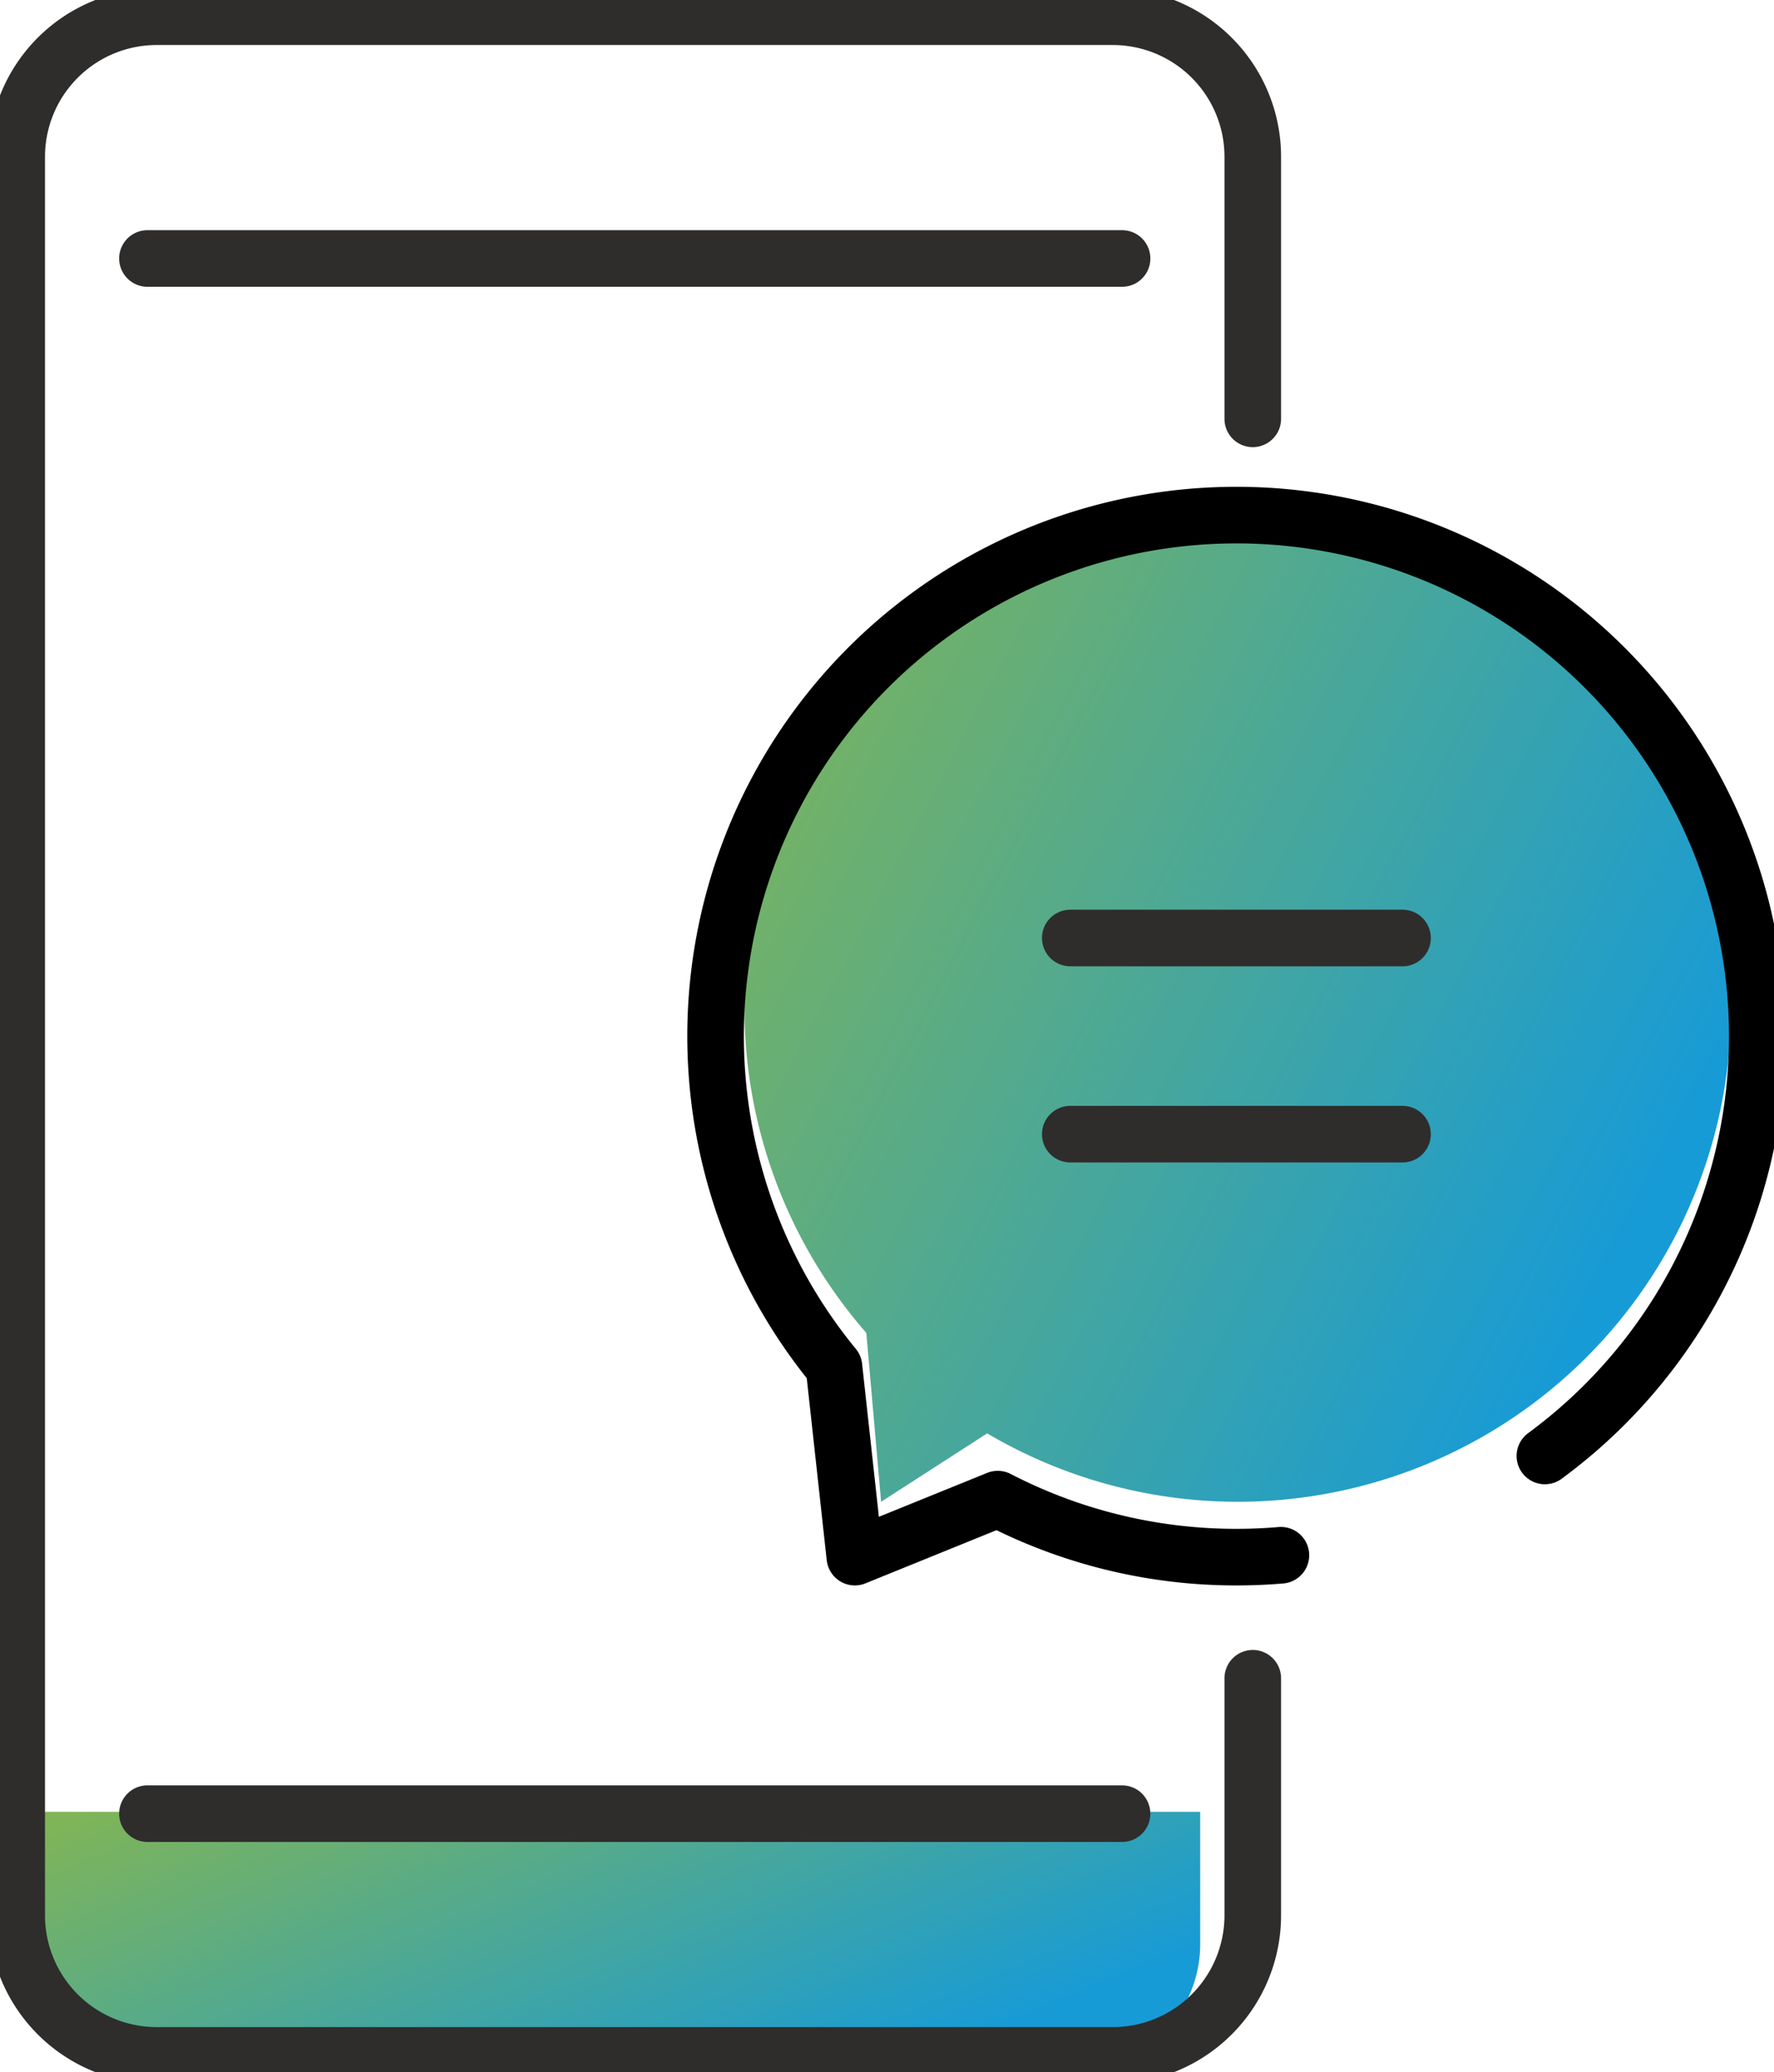
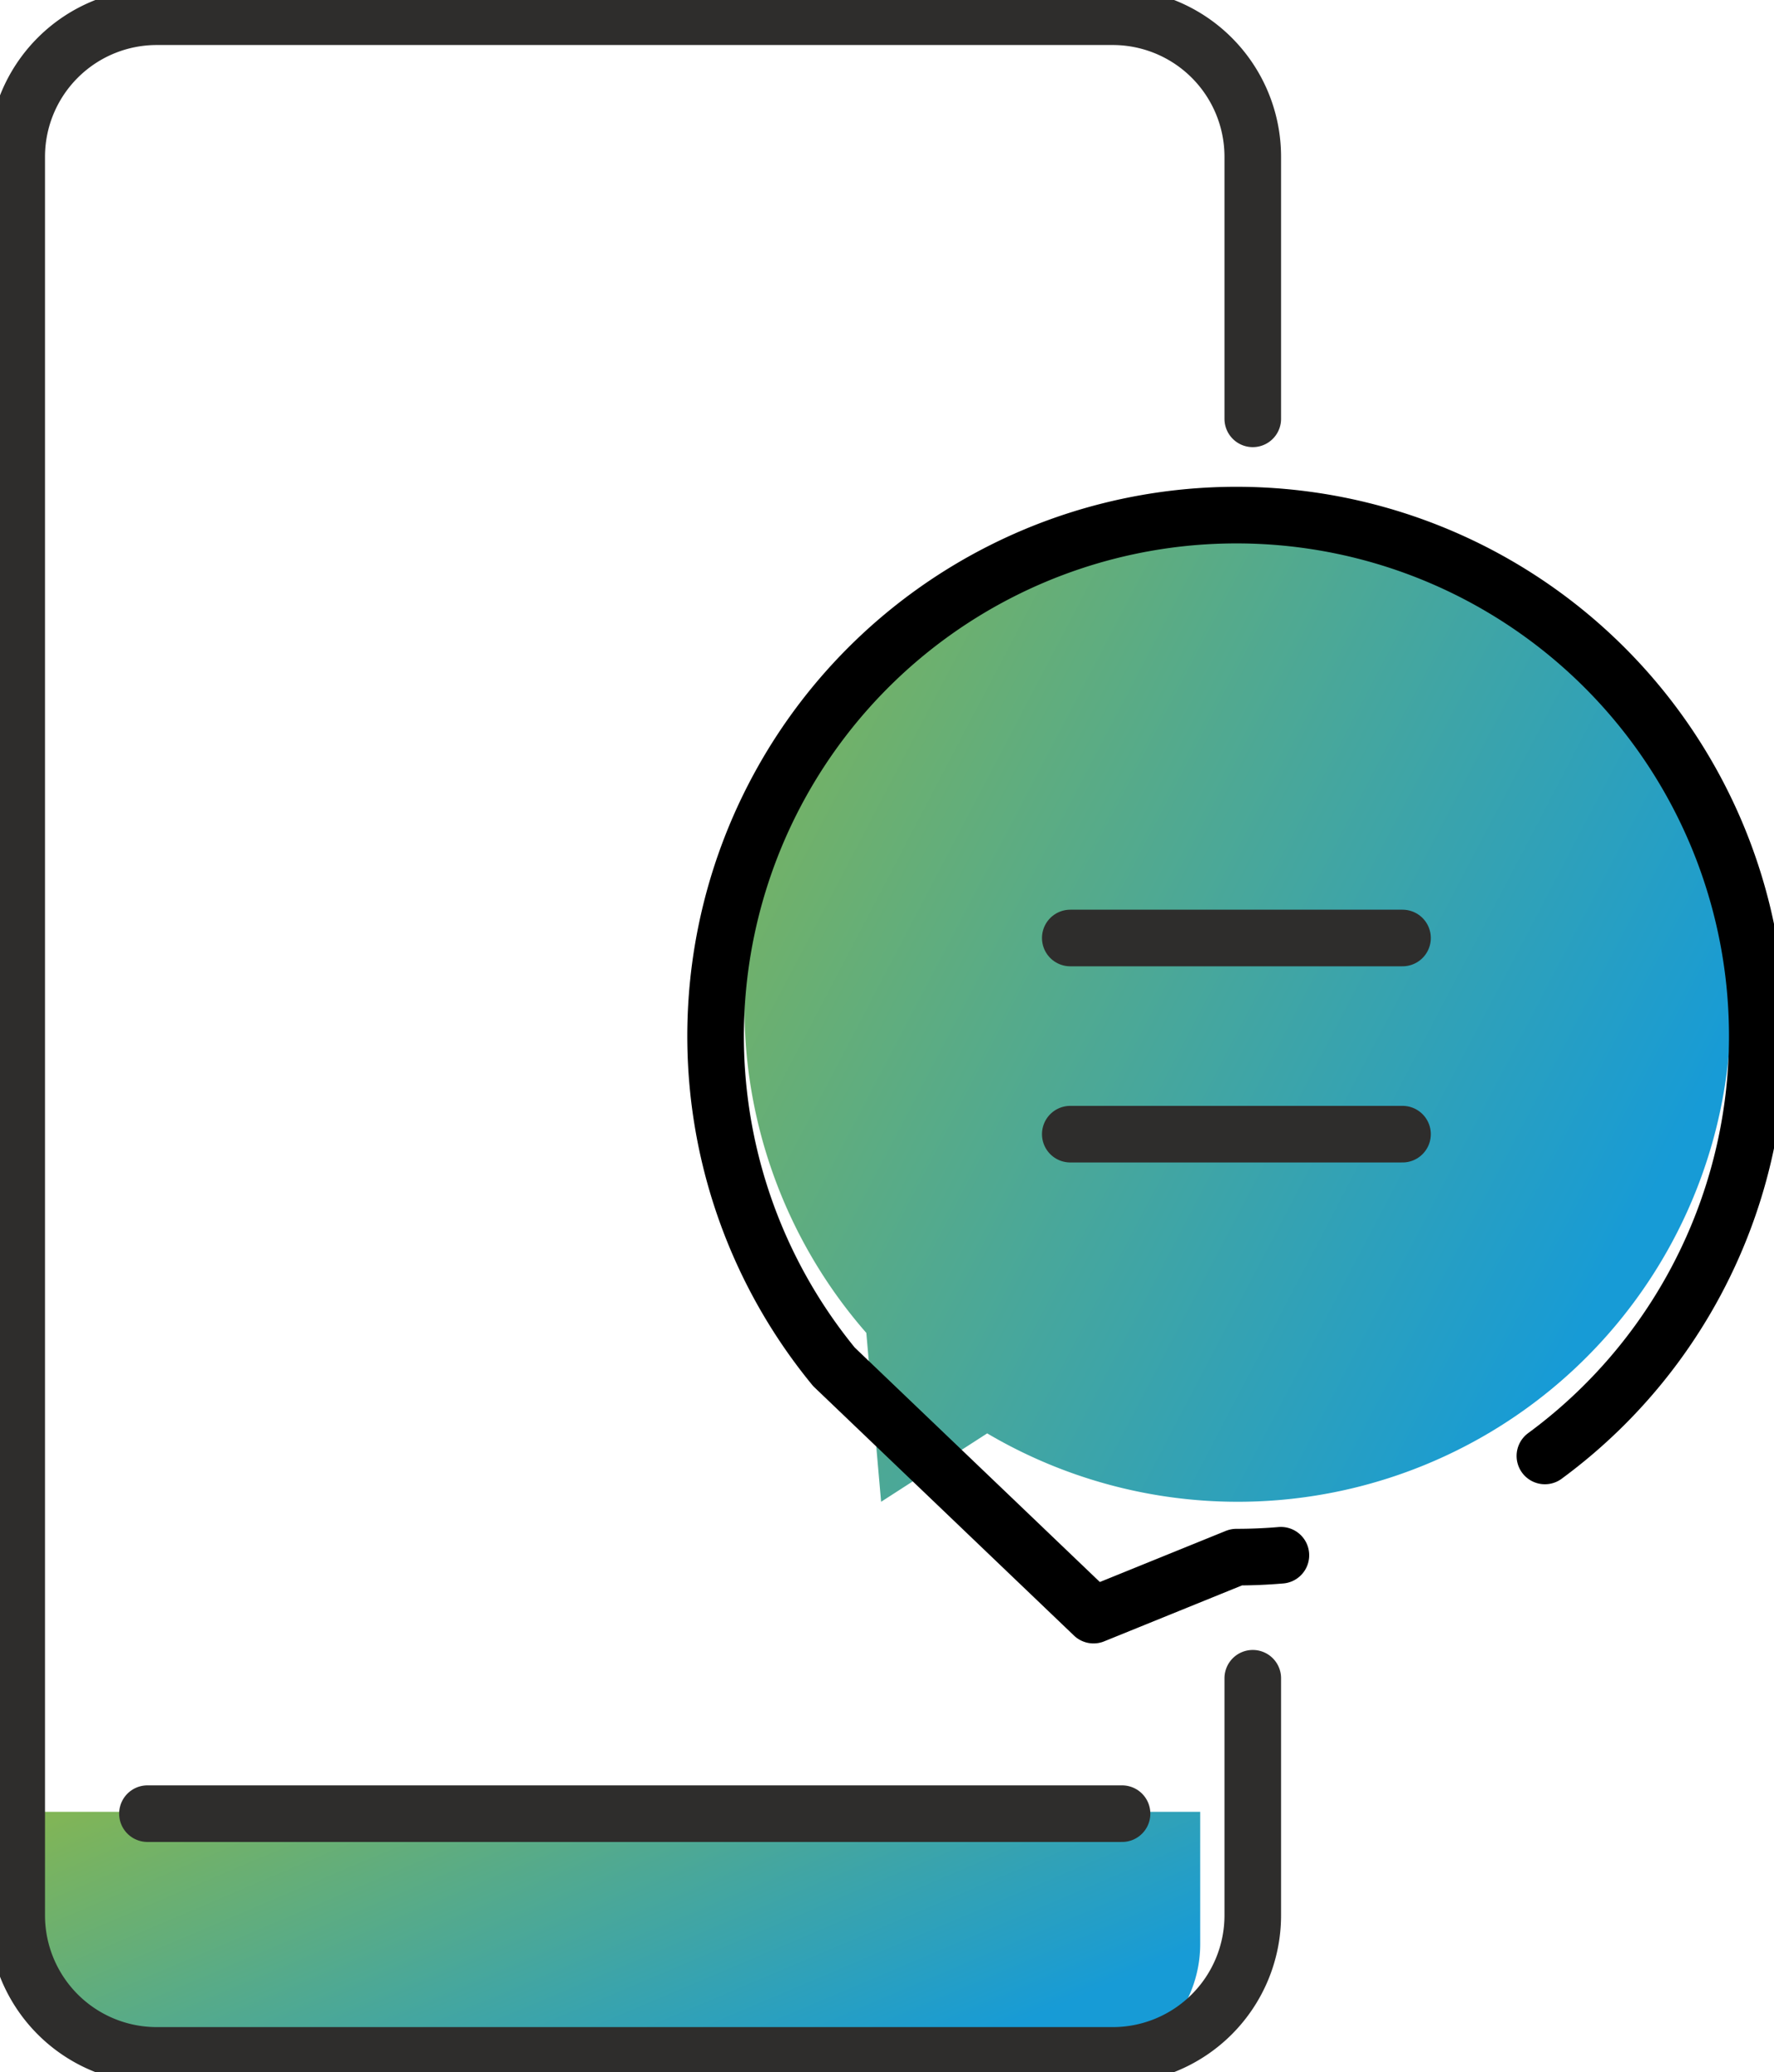
<svg xmlns="http://www.w3.org/2000/svg" id="Group_2871" data-name="Group 2871" width="94.049" height="109.819" viewBox="0 0 94.049 109.819">
  <defs>
    <clipPath id="clip-path">
      <rect id="Rectangle_199" data-name="Rectangle 199" width="94.049" height="109.819" fill="none" />
    </clipPath>
    <linearGradient id="linear-gradient" x1="-0.14" y1="0.316" x2="0.845" y2="0.832" gradientUnits="objectBoundingBox">
      <stop offset="0" stop-color="#81b556" />
      <stop offset="1" stop-color="#179bd6" />
    </linearGradient>
  </defs>
  <g id="Group_2870" data-name="Group 2870" clip-path="url(#clip-path)">
    <path id="Path_1093" data-name="Path 1093" d="M92.93,46.184A26.141,26.141,0,0,0,73.241,89.53l.784,8.951,5.624-3.626A26.148,26.148,0,1,0,92.93,46.184" transform="translate(-27.313 -18.889)" fill="url(#linear-gradient)" />
    <path id="Path_1094" data-name="Path 1094" d="M57.807,176.147H8.732a6.666,6.666,0,0,1-6.666-6.666v-7.007H64.474v7.007a6.666,6.666,0,0,1-6.666,6.666" transform="translate(-0.845 -66.451)" fill="url(#linear-gradient)" />
    <path id="Path_1095" data-name="Path 1095" d="M67.03,89.558v12.564a7.424,7.424,0,0,1-7.424,7.424H8.924A7.424,7.424,0,0,1,1.5,102.122V8.924A7.424,7.424,0,0,1,8.924,1.5H59.606A7.424,7.424,0,0,1,67.03,8.924V22.811" transform="translate(-0.614 -0.614)" fill="none" stroke="#2e2d2c" stroke-linecap="round" stroke-linejoin="round" stroke-width="3" />
    <line id="Line_119" data-name="Line 119" x1="51.67" transform="translate(7.816 96.12)" fill="none" stroke="#2e2d2c" stroke-linecap="round" stroke-linejoin="round" stroke-width="3" />
-     <line id="Line_120" data-name="Line 120" x2="51.67" transform="translate(7.817 13.699)" fill="none" stroke="#2e2d2c" stroke-linecap="round" stroke-linejoin="round" stroke-width="3" />
    <line id="Line_121" data-name="Line 121" x2="17.614" transform="translate(56.741 49.712)" fill="none" stroke="#2e2d2c" stroke-linecap="round" stroke-linejoin="round" stroke-width="3" />
    <line id="Line_122" data-name="Line 122" x2="17.614" transform="translate(56.741 60.108)" fill="none" stroke="#2e2d2c" stroke-linecap="round" stroke-linejoin="round" stroke-width="3" />
-     <path id="Path_1096" data-name="Path 1096" d="M94.159,101.314q-1.166.1-2.358.1A27.483,27.483,0,0,1,79.147,98.34l-7.575,3.073L70.465,91.329a27.613,27.613,0,1,1,37.69,4.722" transform="translate(-26.252 -18.889)" fill="none" stroke="#000" stroke-linecap="round" stroke-linejoin="round" stroke-width="3" />
+     <path id="Path_1096" data-name="Path 1096" d="M94.159,101.314q-1.166.1-2.358.1l-7.575,3.073L70.465,91.329a27.613,27.613,0,1,1,37.69,4.722" transform="translate(-26.252 -18.889)" fill="none" stroke="#000" stroke-linecap="round" stroke-linejoin="round" stroke-width="3" />
  </g>
</svg>